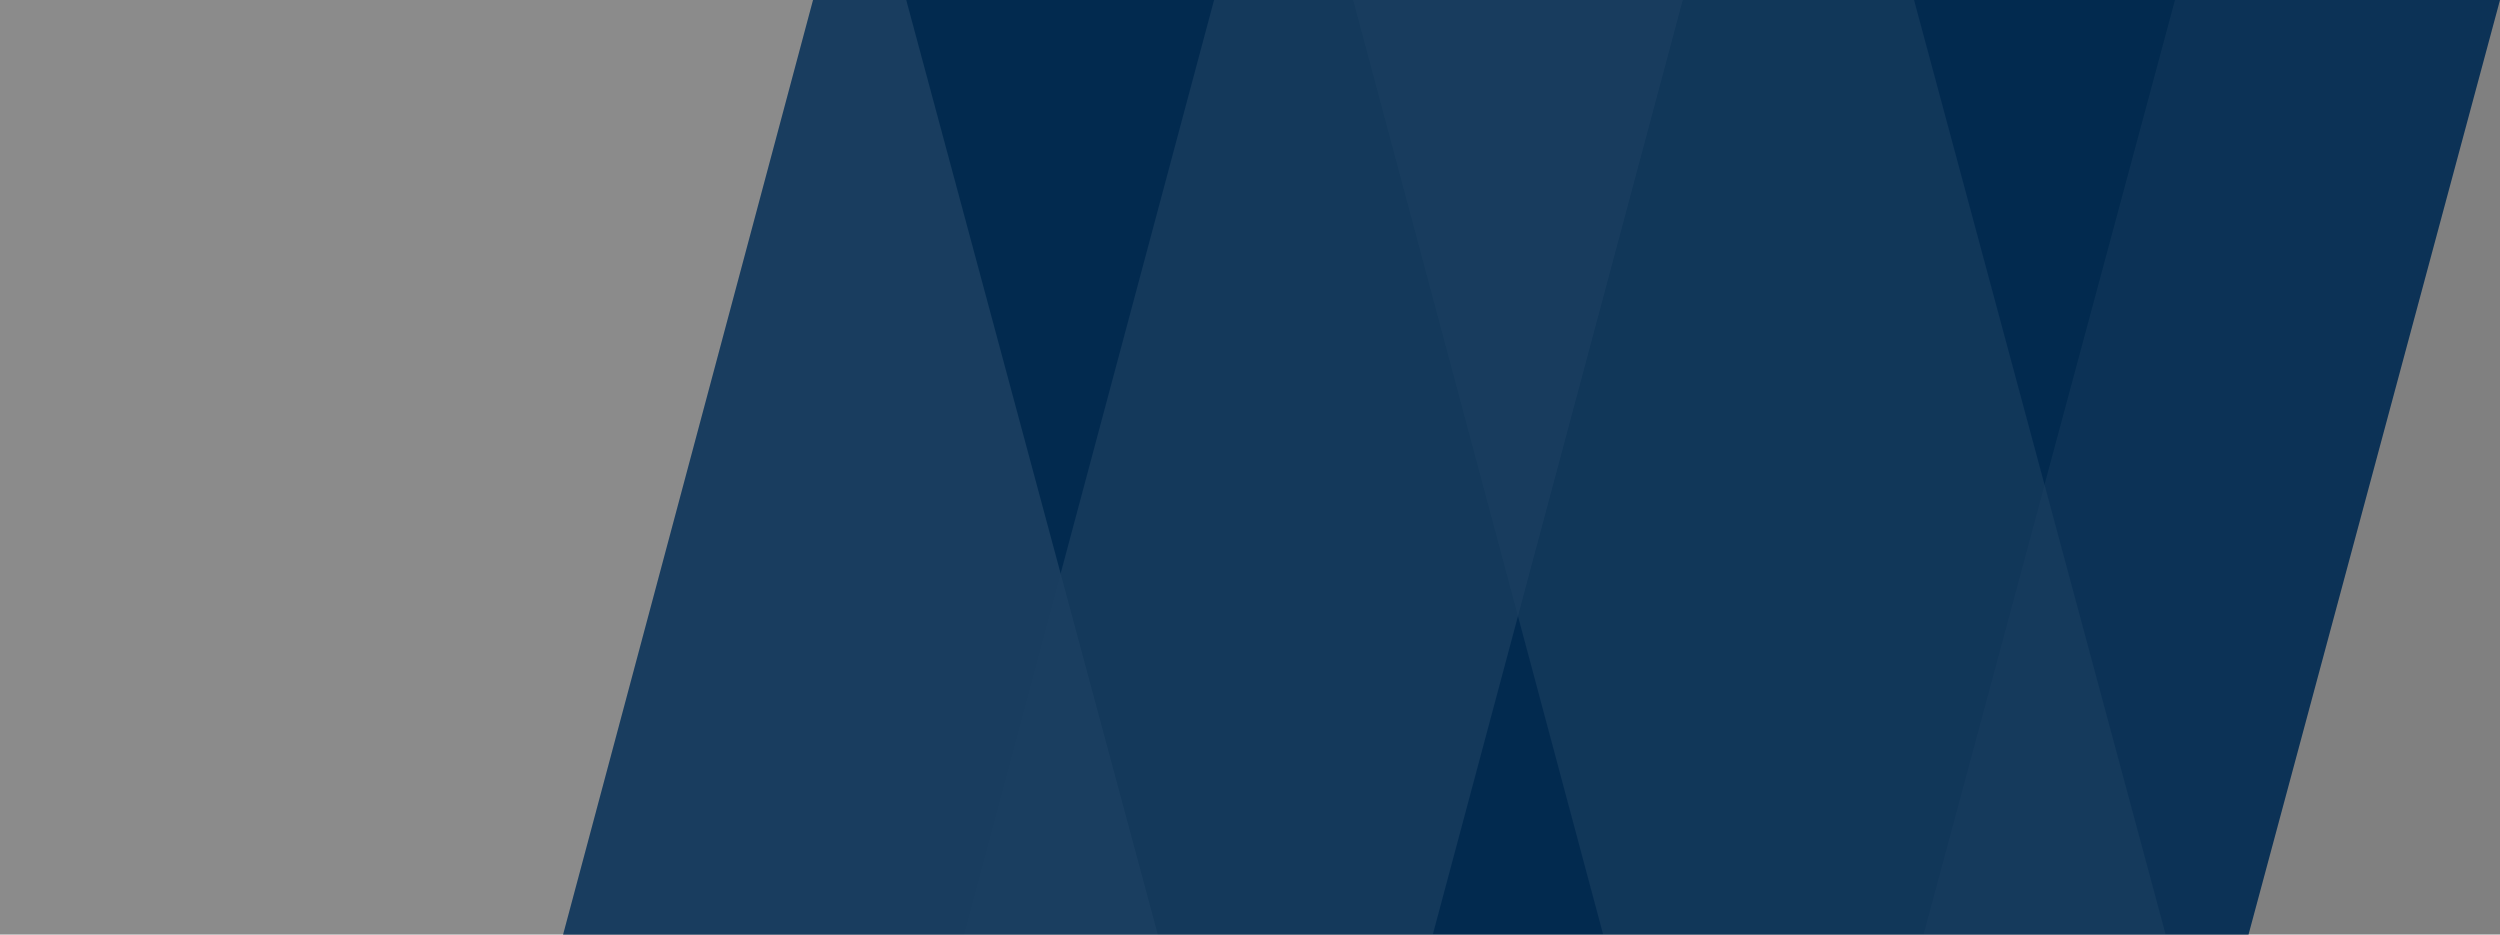
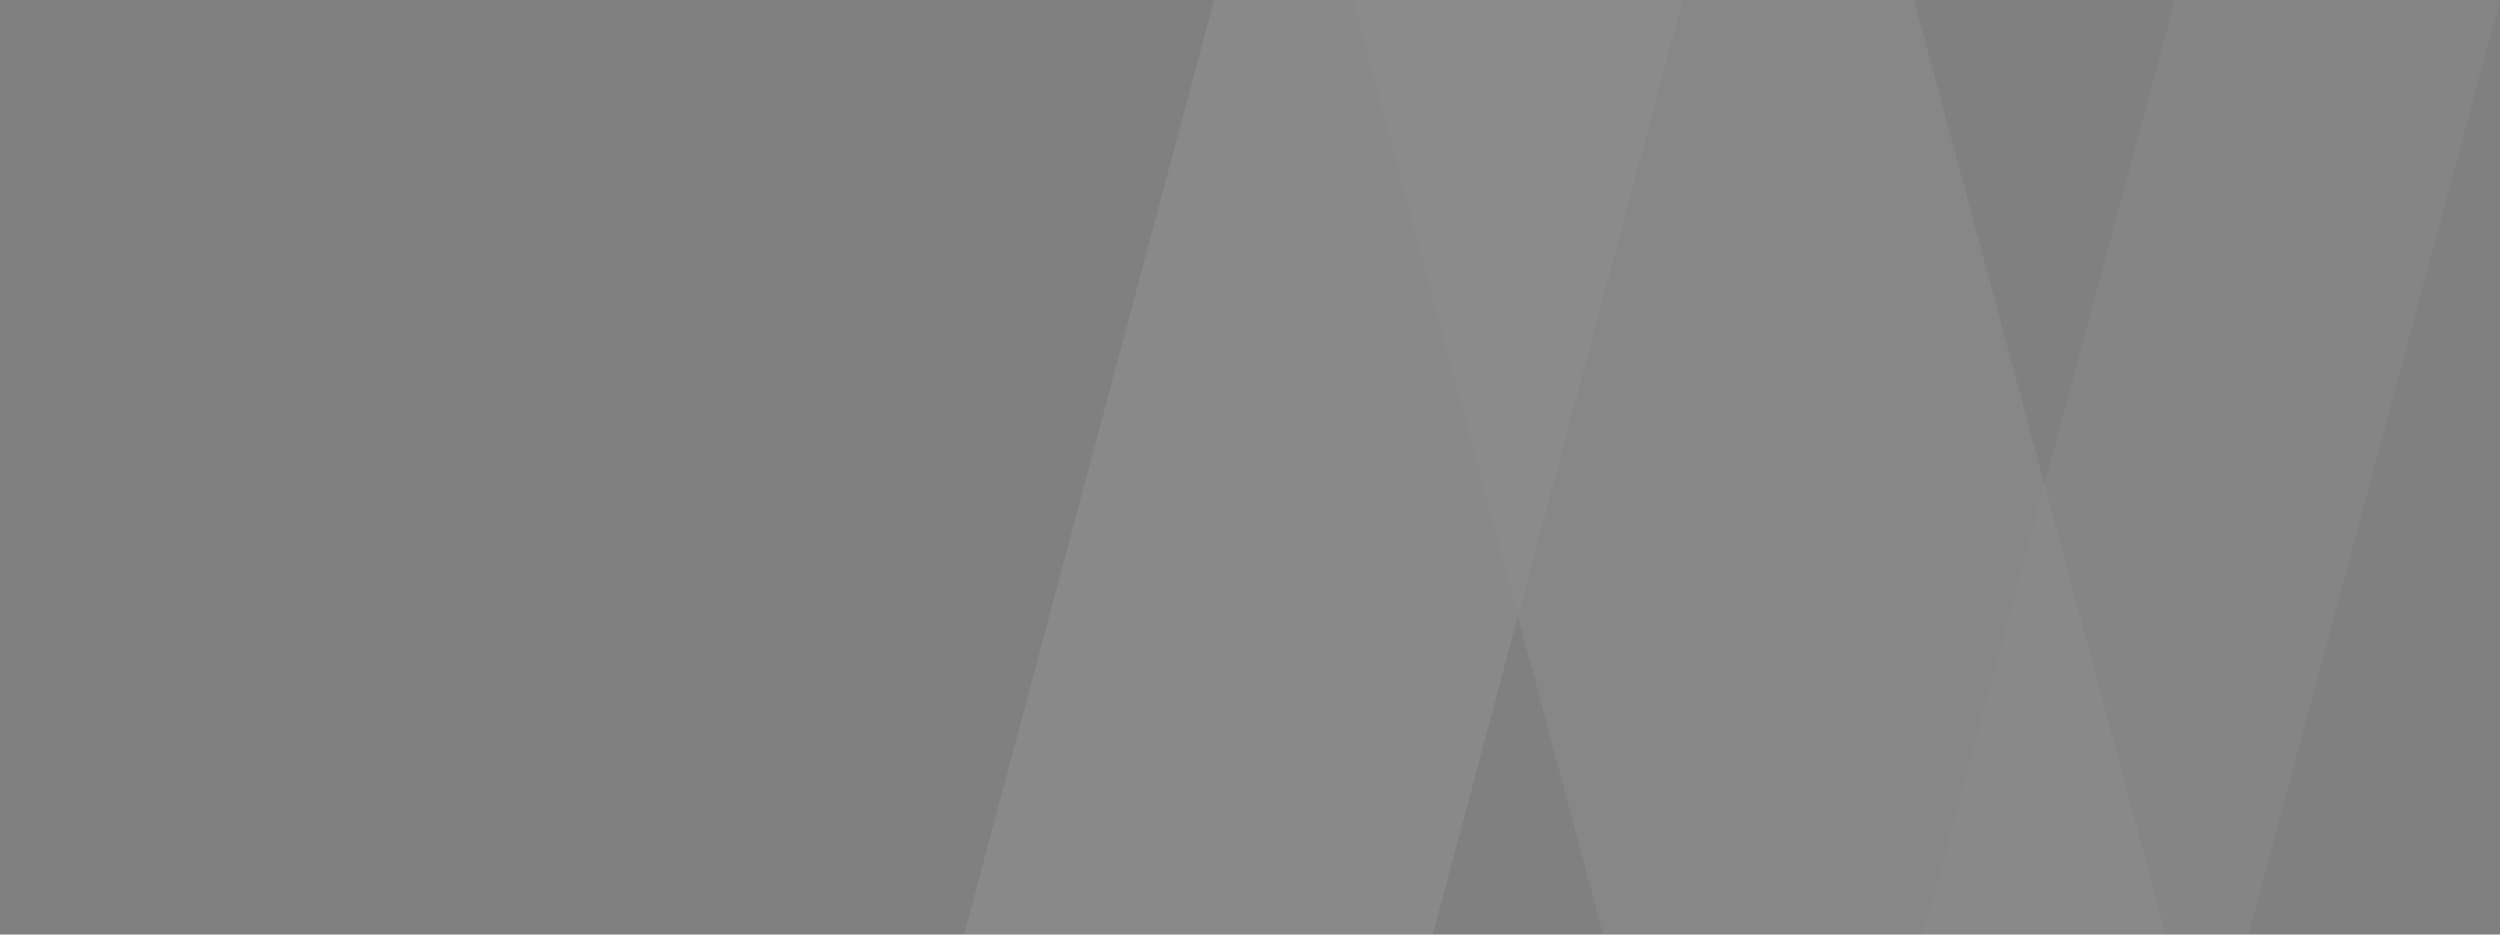
<svg xmlns="http://www.w3.org/2000/svg" width="1252" height="468" viewBox="0 0 1252 468" fill="none">
  <rect x="0" y="0" width="1252" height="468" fill="#808080" stroke="none" />
-   <path d="M1252 0H407.161L282 468H1126.06L1252 0Z" fill="#022A4F" />
  <g opacity="0.1" clip-path="url(#clip0_595_3569)">
    <path opacity="0.4" d="M963.257 468H1126.02L1252 0H1089.24L963.257 468Z" fill="white" />
    <path opacity="0.58" d="M958.563 0H677.645L802.845 468H1084.55L958.563 0Z" fill="white" />
    <path opacity="0.7" d="M842.752 0H608.002L482.802 468H717.552L842.752 0Z" fill="white" />
-     <path opacity="0.9" d="M0 468H579.833L453.85 0H0V468Z" fill="white" />
  </g>
  <defs>
    <clipPath id="clip0_595_3569">
      <rect width="1252" height="468" fill="white" />
    </clipPath>
  </defs>
</svg>